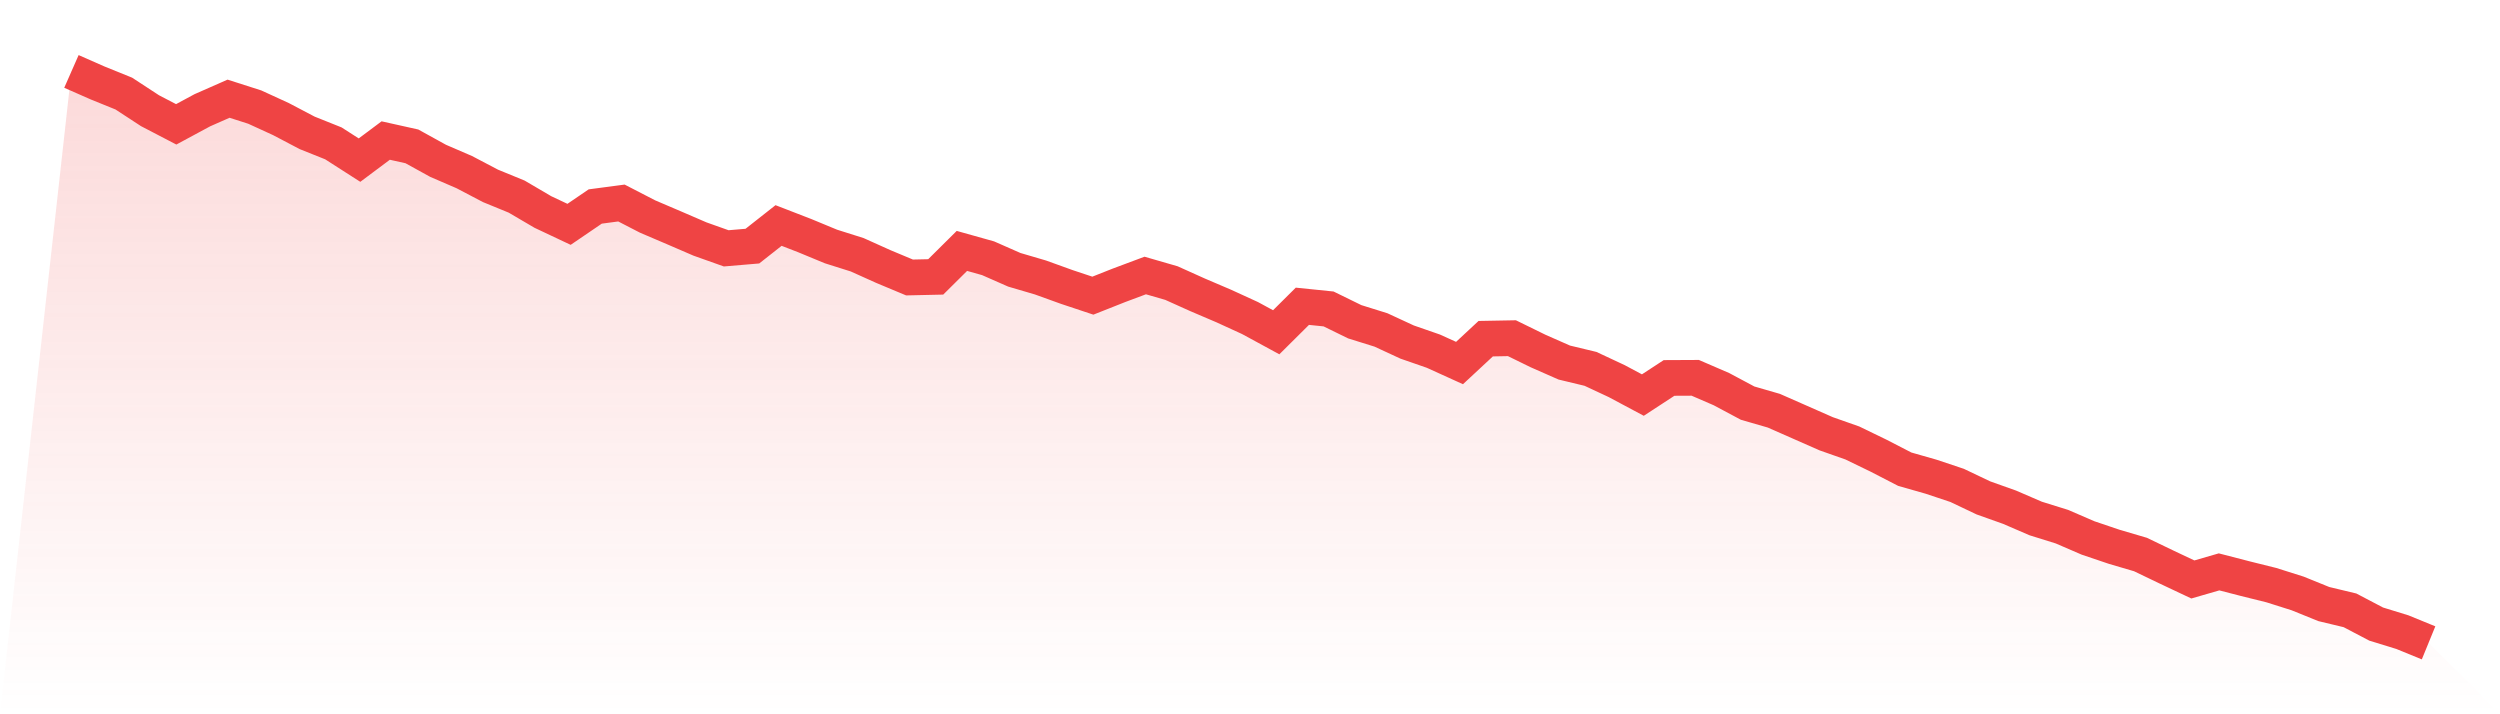
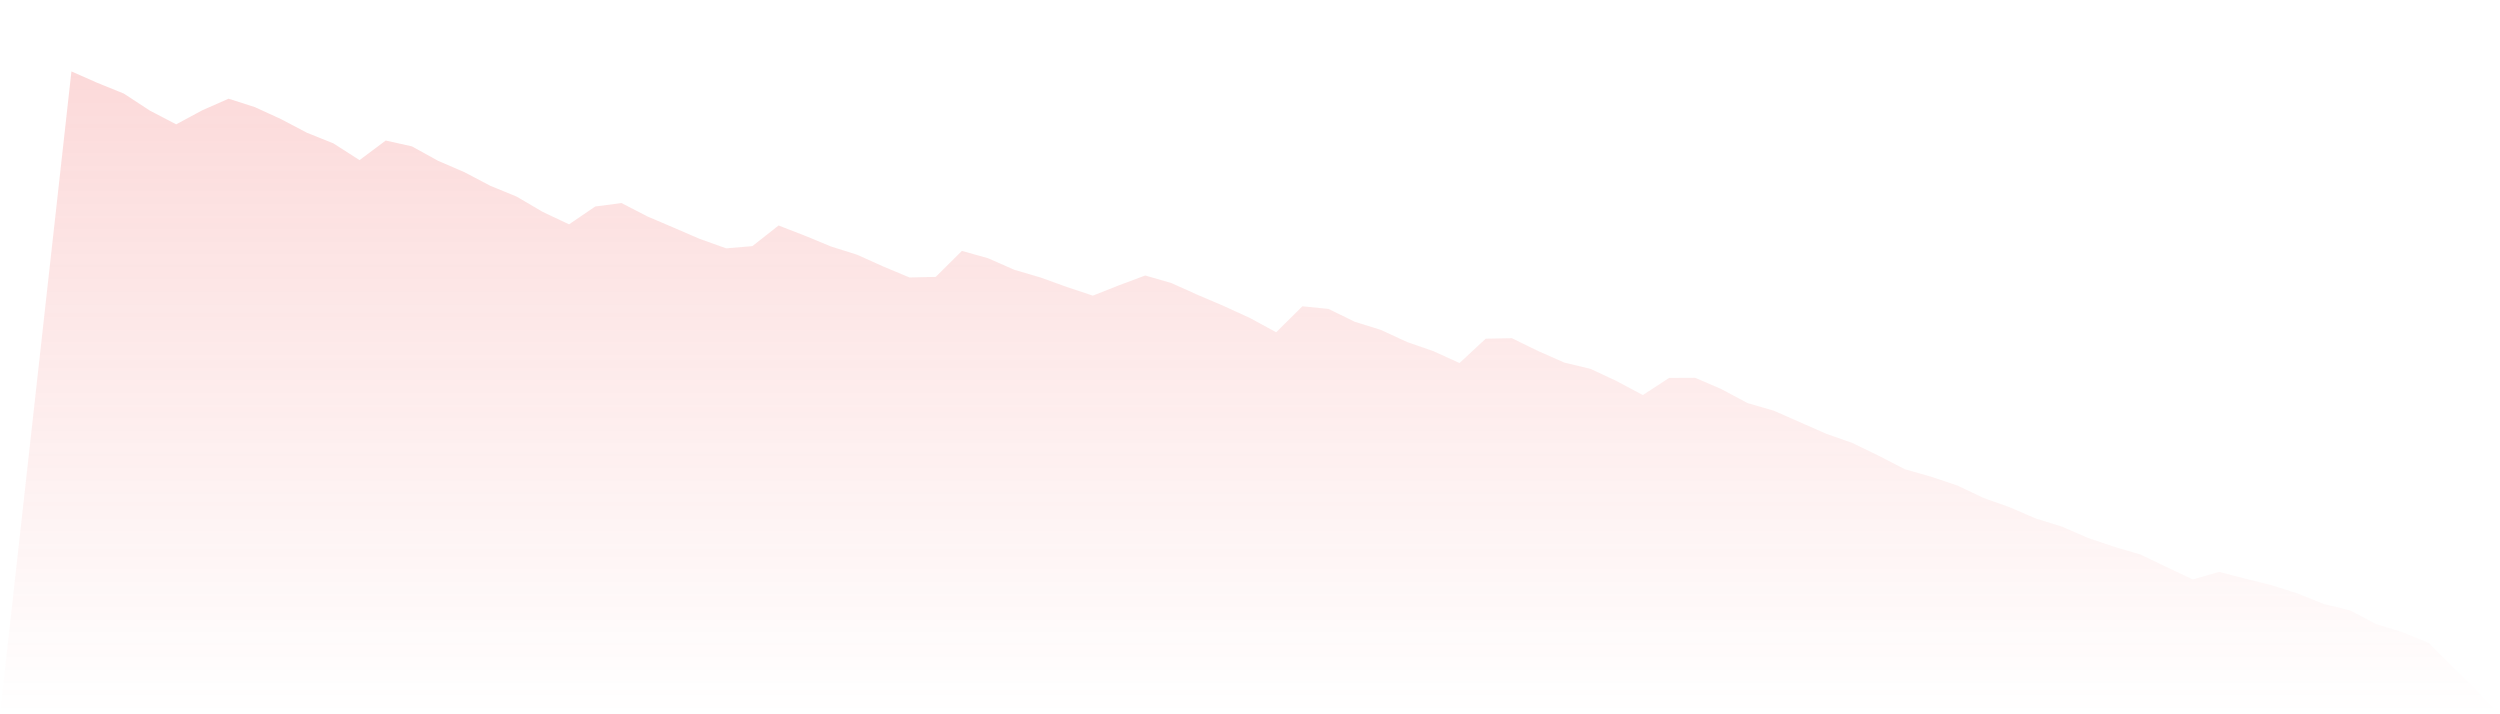
<svg xmlns="http://www.w3.org/2000/svg" viewBox="0 0 140 40">
  <defs>
    <linearGradient id="gradient" x1="0" x2="0" y1="0" y2="1">
      <stop offset="0%" stop-color="#ef4444" stop-opacity="0.2" />
      <stop offset="100%" stop-color="#ef4444" stop-opacity="0" />
    </linearGradient>
  </defs>
  <path d="M4,4 L4,4 L5.467,4.646 L6.933,5.24 L8.4,6.199 L9.867,6.963 L11.333,6.173 L12.8,5.527 L14.267,5.997 L15.733,6.669 L17.2,7.44 L18.667,8.027 L20.133,8.967 L21.6,7.87 L23.067,8.197 L24.533,9.006 L26,9.639 L27.467,10.409 L28.933,11.01 L30.4,11.871 L31.867,12.563 L33.333,11.564 L34.8,11.369 L36.267,12.126 L37.733,12.752 L39.2,13.385 L40.667,13.907 L42.133,13.783 L43.6,12.628 L45.067,13.196 L46.533,13.803 L48,14.266 L49.467,14.926 L50.933,15.539 L52.4,15.506 L53.867,14.051 L55.333,14.462 L56.8,15.108 L58.267,15.539 L59.733,16.068 L61.2,16.557 L62.667,15.976 L64.133,15.428 L65.6,15.852 L67.067,16.512 L68.533,17.138 L70,17.81 L71.467,18.607 L72.933,17.151 L74.4,17.301 L75.867,18.019 L77.333,18.476 L78.8,19.155 L80.267,19.664 L81.733,20.33 L83.2,18.966 L84.667,18.939 L86.133,19.657 L87.6,20.303 L89.067,20.656 L90.533,21.341 L92,22.124 L93.467,21.165 L94.933,21.158 L96.4,21.792 L97.867,22.575 L99.333,22.999 L100.8,23.645 L102.267,24.291 L103.733,24.807 L105.2,25.518 L106.667,26.275 L108.133,26.693 L109.6,27.183 L111.067,27.881 L112.533,28.403 L114,29.036 L115.467,29.493 L116.933,30.126 L118.4,30.622 L119.867,31.053 L121.333,31.758 L122.8,32.45 L124.267,32.025 L125.733,32.404 L127.2,32.769 L128.667,33.233 L130.133,33.827 L131.6,34.179 L133.067,34.949 L134.533,35.4 L136,36 L140,40 L0,40 z" fill="url(#gradient)" />
-   <path d="M4,4 L4,4 L5.467,4.646 L6.933,5.24 L8.4,6.199 L9.867,6.963 L11.333,6.173 L12.8,5.527 L14.267,5.997 L15.733,6.669 L17.2,7.44 L18.667,8.027 L20.133,8.967 L21.6,7.87 L23.067,8.197 L24.533,9.006 L26,9.639 L27.467,10.409 L28.933,11.01 L30.4,11.871 L31.867,12.563 L33.333,11.564 L34.8,11.369 L36.267,12.126 L37.733,12.752 L39.2,13.385 L40.667,13.907 L42.133,13.783 L43.6,12.628 L45.067,13.196 L46.533,13.803 L48,14.266 L49.467,14.926 L50.933,15.539 L52.4,15.506 L53.867,14.051 L55.333,14.462 L56.8,15.108 L58.267,15.539 L59.733,16.068 L61.2,16.557 L62.667,15.976 L64.133,15.428 L65.6,15.852 L67.067,16.512 L68.533,17.138 L70,17.81 L71.467,18.607 L72.933,17.151 L74.4,17.301 L75.867,18.019 L77.333,18.476 L78.8,19.155 L80.267,19.664 L81.733,20.33 L83.2,18.966 L84.667,18.939 L86.133,19.657 L87.6,20.303 L89.067,20.656 L90.533,21.341 L92,22.124 L93.467,21.165 L94.933,21.158 L96.4,21.792 L97.867,22.575 L99.333,22.999 L100.8,23.645 L102.267,24.291 L103.733,24.807 L105.2,25.518 L106.667,26.275 L108.133,26.693 L109.6,27.183 L111.067,27.881 L112.533,28.403 L114,29.036 L115.467,29.493 L116.933,30.126 L118.4,30.622 L119.867,31.053 L121.333,31.758 L122.8,32.45 L124.267,32.025 L125.733,32.404 L127.2,32.769 L128.667,33.233 L130.133,33.827 L131.6,34.179 L133.067,34.949 L134.533,35.4 L136,36" fill="none" stroke="#ef4444" stroke-width="2" />
</svg>